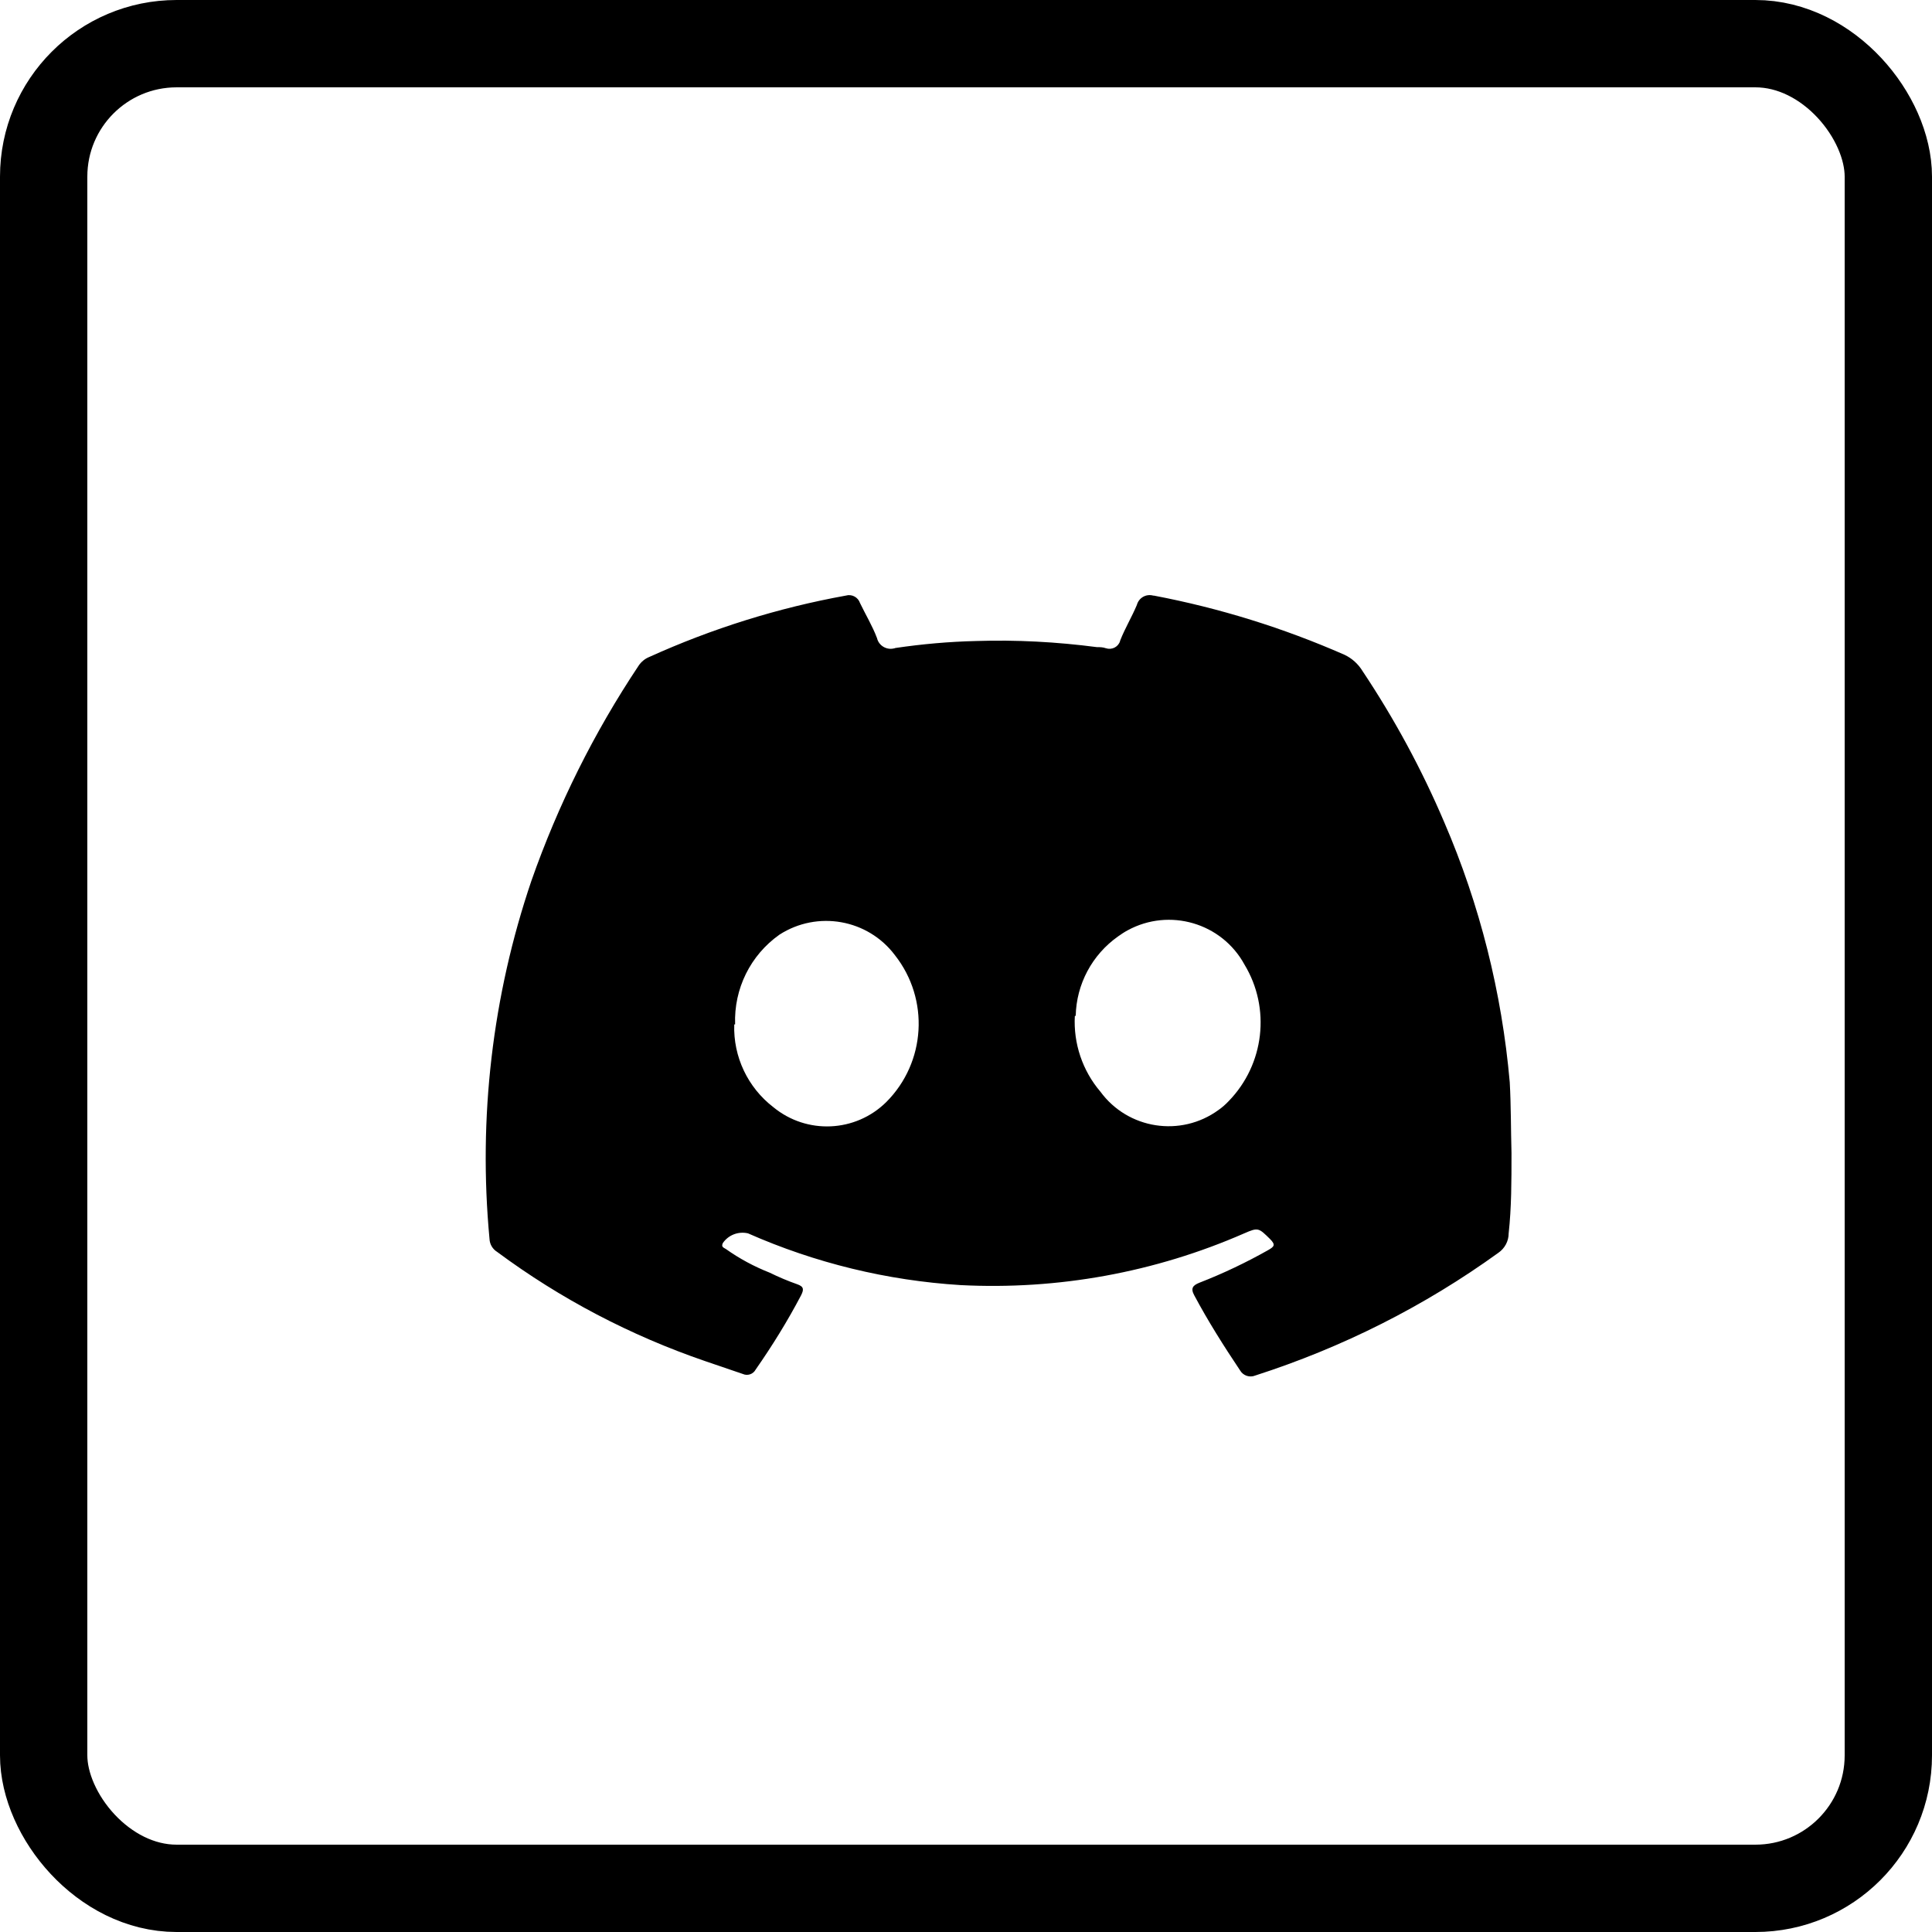
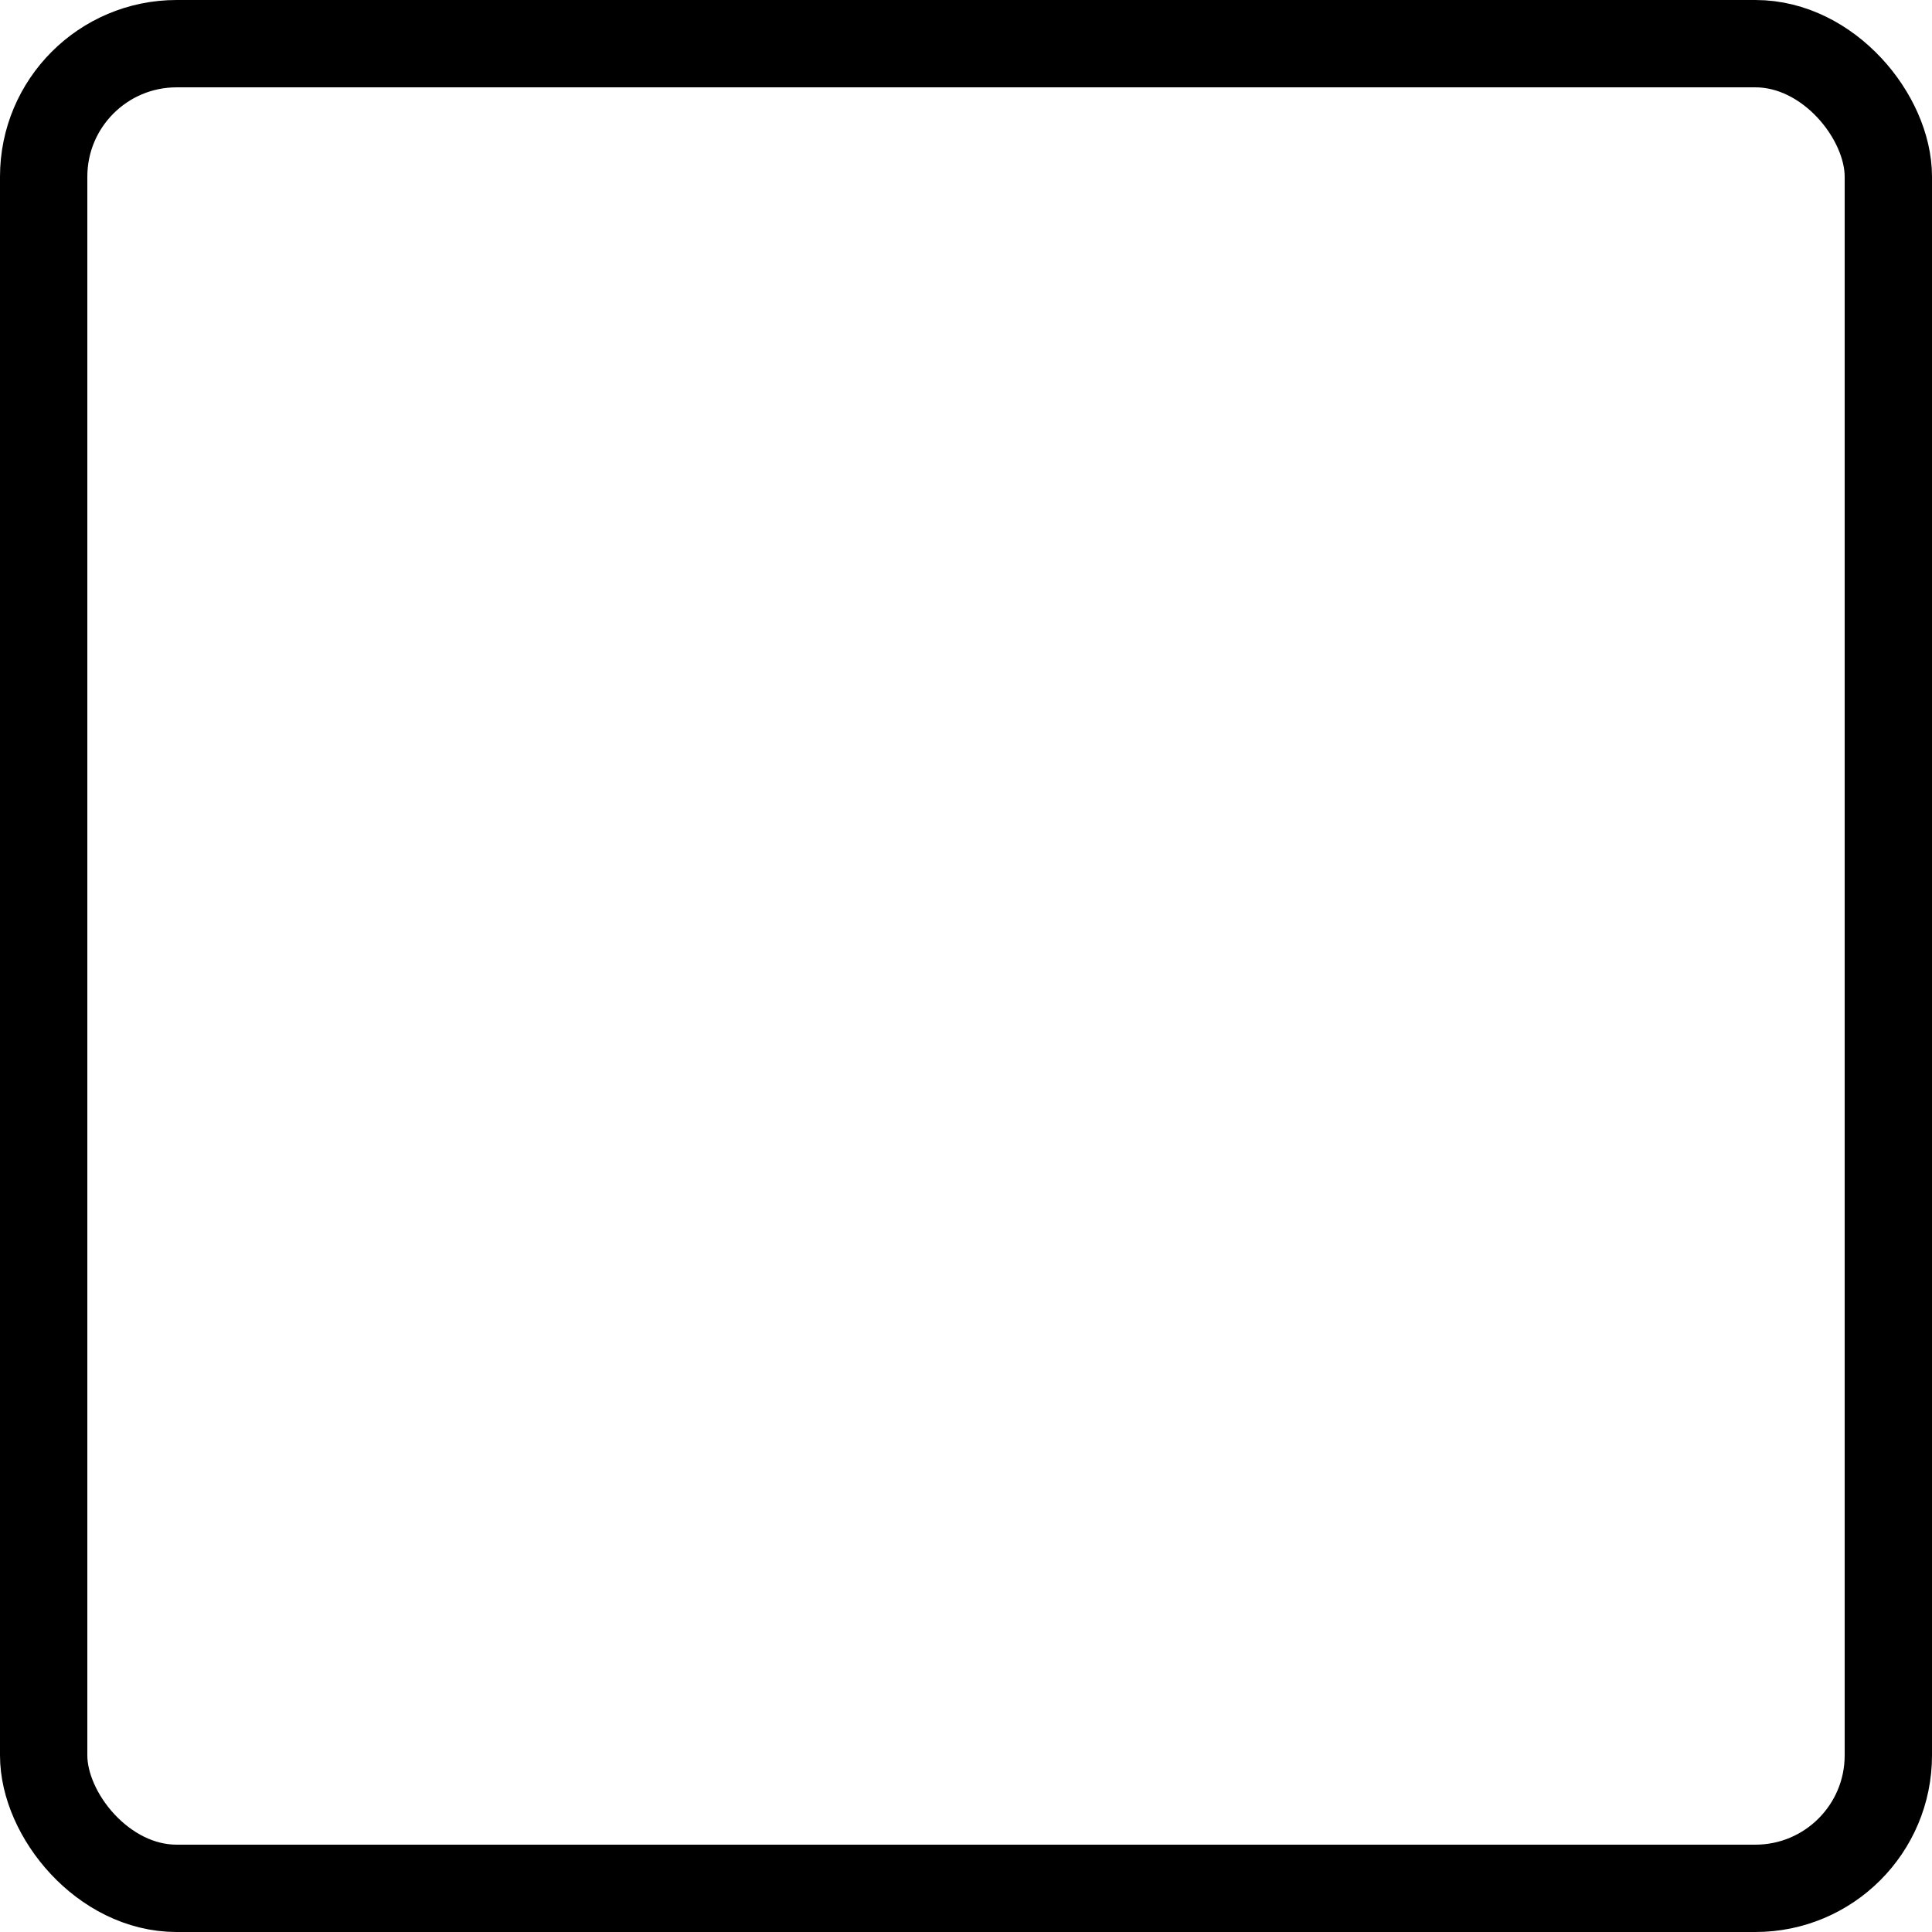
<svg xmlns="http://www.w3.org/2000/svg" id="Layer_1" data-name="Layer 1" viewBox="0 0 88.49 88.49">
  <defs>
    <style>
      .cls-1 {
        fill: none;
        stroke: #000;
        stroke-miterlimit: 10;
        stroke-width: 4px;
      }
    </style>
  </defs>
  <rect class="cls-1" x="2" y="2" width="84.49" height="84.49" rx="6.09" ry="6.09" />
-   <path d="m69.23,52.82c0,1.29,0,2.48-.13,3.67,0,.36-.18.69-.47.89-3.39,2.45-7.15,4.34-11.13,5.62-.26.11-.56.01-.7-.23-.75-1.12-1.47-2.26-2.1-3.44-.18-.33-.06-.46.24-.58,1.08-.42,2.13-.92,3.14-1.49.28-.16.36-.24.09-.51-.52-.51-.54-.54-1.18-.26-4.09,1.79-8.54,2.6-13,2.37-3.36-.21-6.65-1.01-9.73-2.37-.44-.1-.89.07-1.15.44-.08.17,0,.2.14.28.62.44,1.29.8,2,1.08.41.2.83.38,1.26.53.32.11.31.25.18.51-.62,1.18-1.32,2.31-2.08,3.4-.11.21-.37.3-.59.2l-1.73-.59c-3.41-1.17-6.62-2.85-9.52-5-.21-.13-.34-.35-.35-.6-.52-5.54.13-11.13,1.92-16.4,1.22-3.48,2.87-6.79,4.91-9.85.12-.18.29-.32.49-.4,2.87-1.3,5.9-2.25,9-2.81.27-.08.56.07.65.34.26.54.57,1.05.78,1.61.08.34.43.55.77.47.02,0,.04-.01.07-.02,1.22-.18,2.45-.29,3.69-.32,1.85-.06,3.7.04,5.54.28.13,0,.27,0,.41.05.27.09.56-.05.65-.32,0-.01,0-.03.01-.04.22-.56.53-1.07.76-1.62.09-.33.42-.52.75-.43.01,0,.02,0,.03,0,3,.57,5.93,1.48,8.73,2.71.34.16.63.42.83.75,1.46,2.19,2.71,4.5,3.74,6.92,1.63,3.78,2.64,7.81,3,11.91.06,1.08.05,2.21.08,3.24Zm-20-6.29c-.07,1.26.35,2.51,1.17,3.47,1.26,1.72,3.68,2.1,5.41.84.17-.12.33-.26.47-.41,1.63-1.68,1.93-4.25.72-6.25-1.04-1.91-3.44-2.61-5.35-1.57-.15.08-.3.18-.44.28-1.19.84-1.91,2.19-1.94,3.64h-.04Zm-15.6.39c-.05,1.48.62,2.89,1.79,3.79,1.53,1.26,3.76,1.16,5.17-.23,1.82-1.82,1.99-4.71.4-6.73-1.24-1.65-3.55-2.06-5.29-.94-1.33.94-2.09,2.48-2.03,4.11h-.04Z" />
</svg>